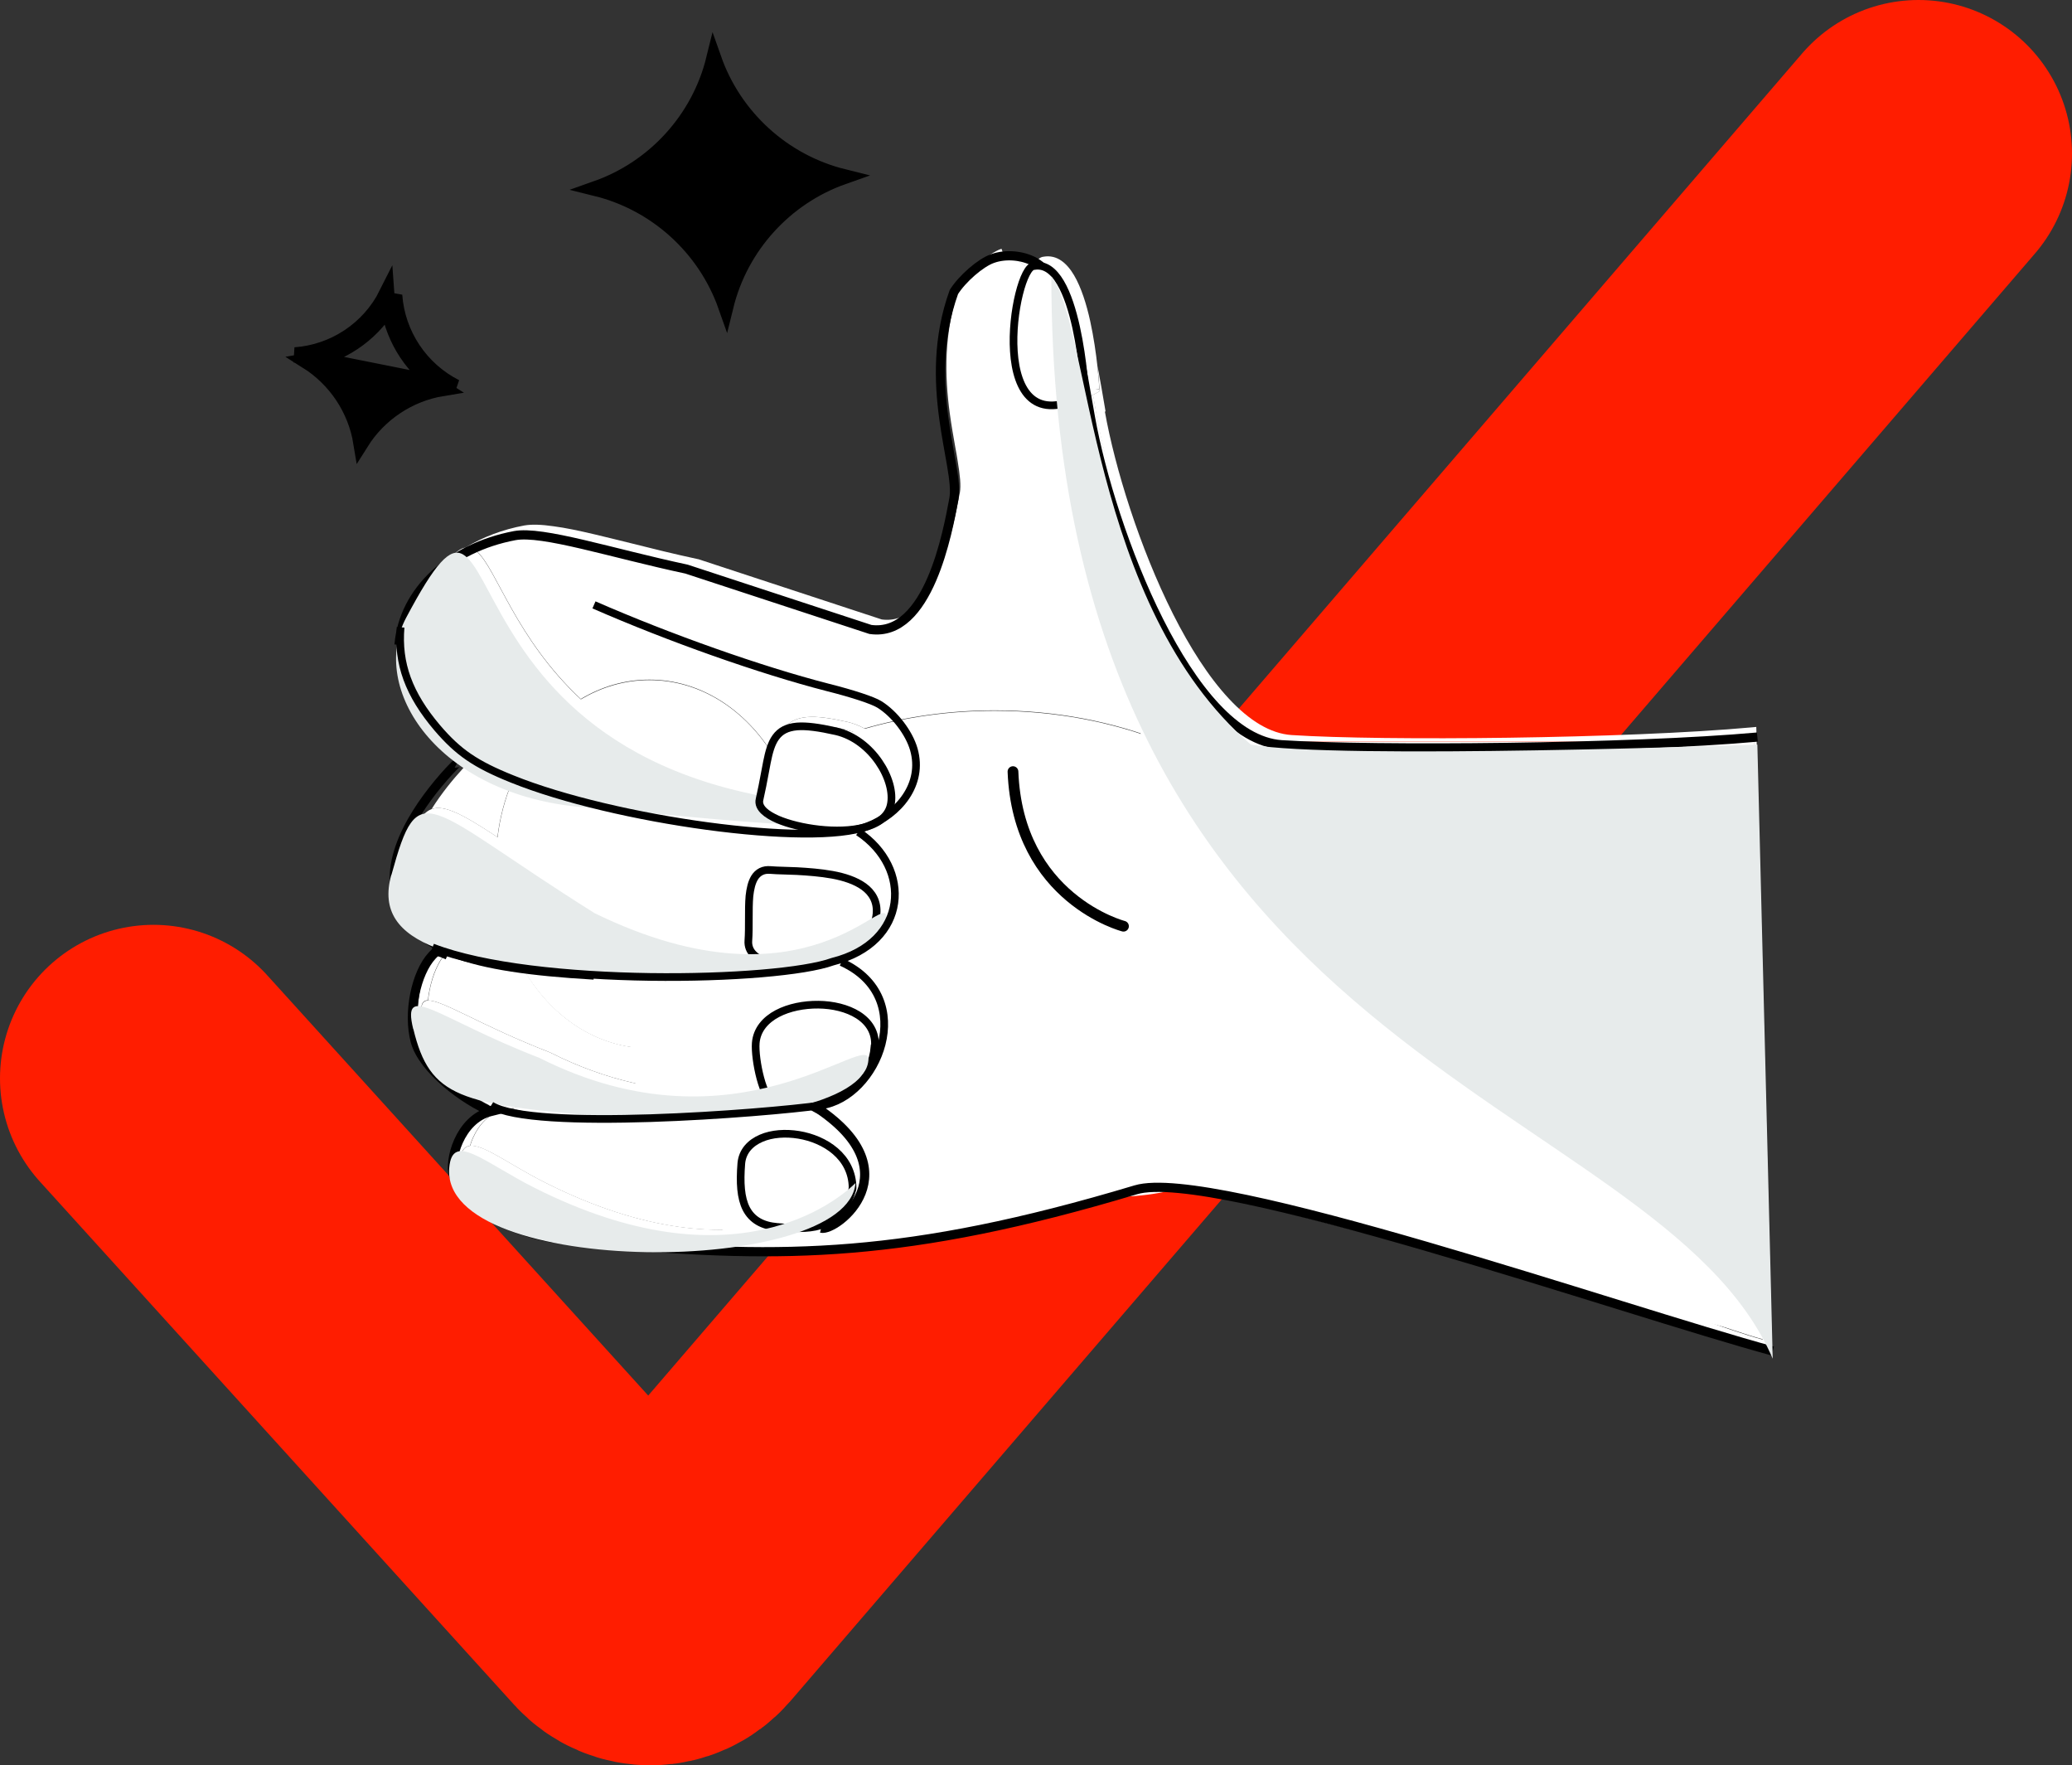
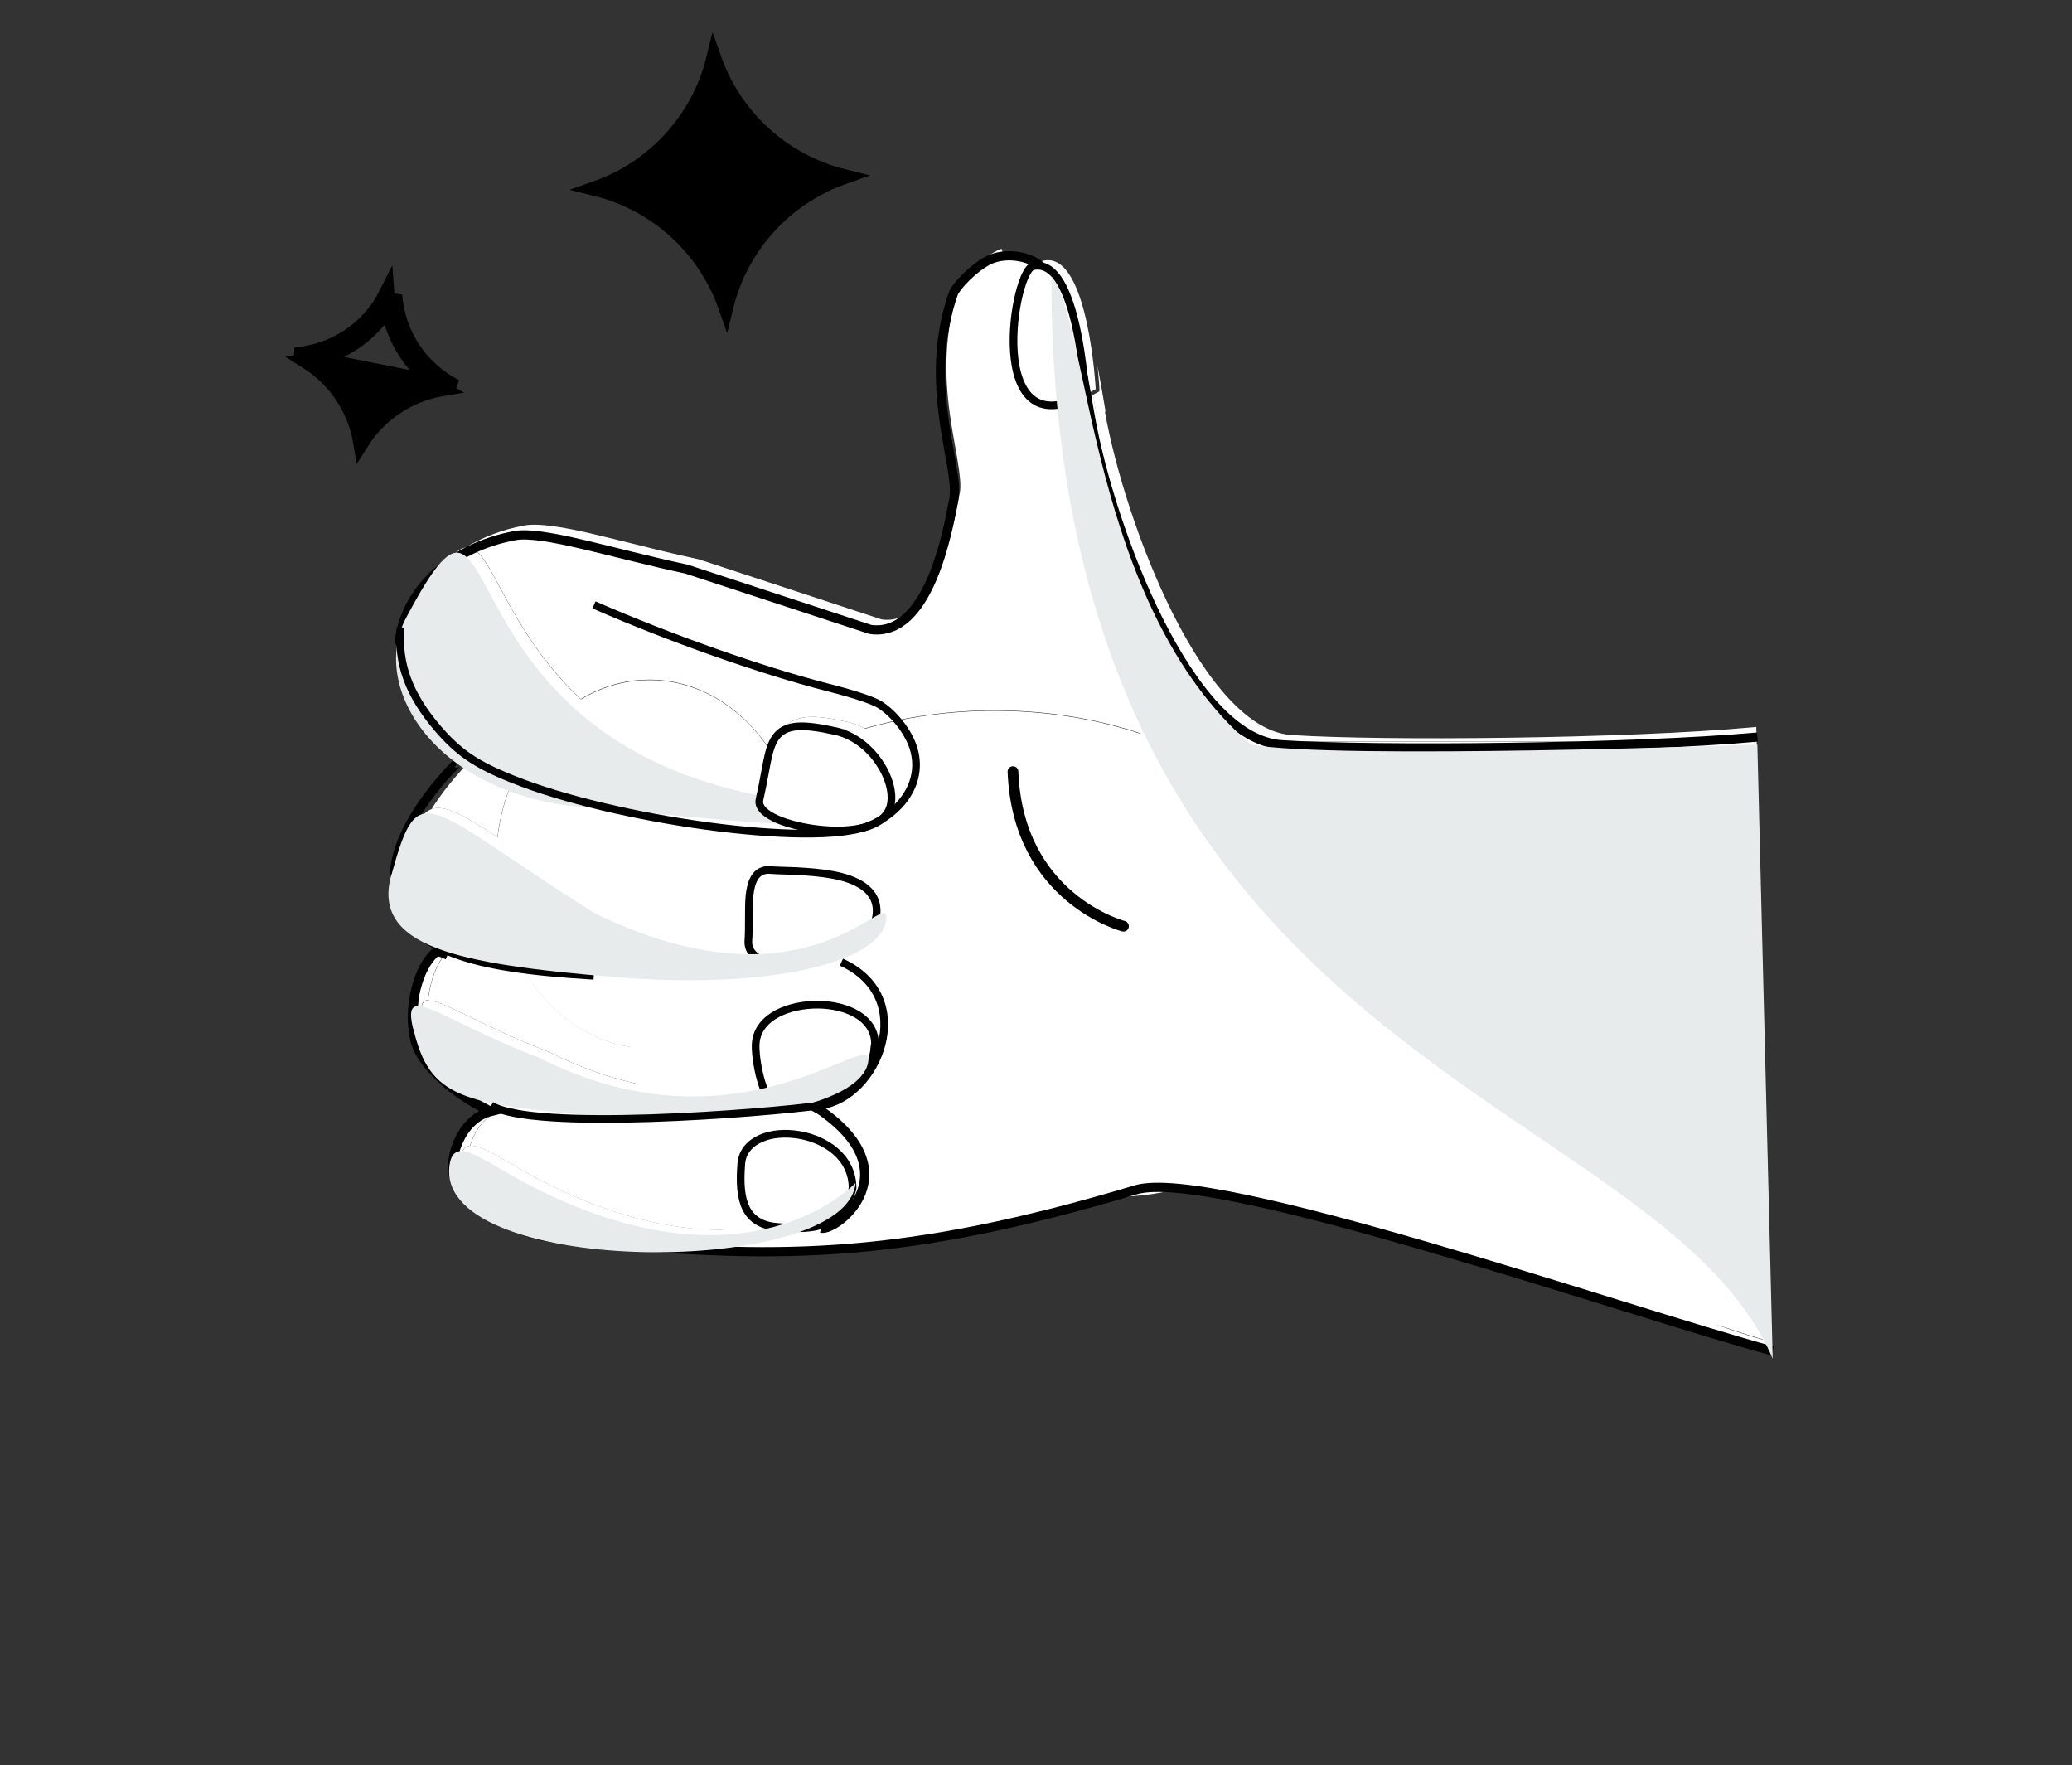
<svg xmlns="http://www.w3.org/2000/svg" viewBox="0 0 135 114.98">
  <rect x="0" y="0" width="135" height="114.98" fill="#333333" stroke="none" />
  <defs>
    <style>
      .cls-1 {
        fill-rule: evenodd;
      }

      .cls-1, .cls-2, .cls-3 {
        fill: #fff;
      }

      .cls-4 {
        stroke: #ff1d00;
        stroke-width: 20px;
      }

      .cls-4, .cls-5, .cls-6, .cls-7 {
        fill: none;
      }

      .cls-4, .cls-7 {
        stroke-linecap: round;
      }

      .cls-5 {
        stroke-width: .6px;
      }

      .cls-5, .cls-6, .cls-8, .cls-3, .cls-7 {
        stroke: #000;
      }

      .cls-6, .cls-3 {
        stroke-width: .5px;
      }

      .cls-9 {
        isolation: isolate;
      }

      .cls-10 {
        fill: #e7ebeb;
      }

      .cls-11 {
        mix-blend-mode: multiply;
      }

      .cls-7 {
        stroke-width: .7px;
      }
    </style>
  </defs>
  <g class="cls-9">
    <g id="Layer_2" data-name="Layer 2">
      <g id="Layer_1-2" data-name="Layer 1">
-         <path class="cls-4" d="M10,70.24l30.91,34.09c.81.89,2.21.87,3-.04L125,10" />
-         <path class="cls-2" d="M49.69,60.92c.15-1.78-.35-4.48,1.17-4.36s6.9-.18,6.67,2.58c-.27,3.19-8.03,4.09-7.84,1.78Z" />
+         <path class="cls-2" d="M49.69,60.92c.15-1.78-.35-4.48,1.17-4.36c-.27,3.19-8.03,4.09-7.84,1.78Z" />
        <path class="cls-1" d="M50.16,56.2c.23-.11.48-.15.74-.13.21.02.49.03.83.04.25,0,.54.02.86.03.72.03,1.56.09,2.35.24.78.15,1.56.39,2.15.81.61.45,1.01,1.11.93,1.99-.08,1.01-.76,1.78-1.59,2.32-.83.54-1.89.9-2.92,1.08-1.02.18-2.06.18-2.86-.04-.4-.11-.78-.28-1.06-.55-.29-.29-.46-.67-.42-1.12.03-.41.03-.87.03-1.37v-.04c0-.5,0-1.02.04-1.49.04-.46.14-.94.37-1.31.12-.19.29-.36.52-.48ZM49.72,59.52c0,.49,0,.97-.03,1.4-.19,2.31,7.58,1.41,7.84-1.78.2-2.36-3.69-2.48-5.78-2.54-.36-.01-.66-.02-.88-.04-1.15-.1-1.15,1.43-1.14,2.95Z" />
        <path class="cls-2" d="M50.17,67.6c.25-3.05,7.53-3.06,7.26.2-.31,3.7-5.29,3.61-6.04,3.55-.75-.06-1.29-2.8-1.21-3.75Z" />
        <path class="cls-1" d="M54.72,71.46c-1.46.46-2.97.42-3.38.38-.25-.02-.44-.15-.58-.28-.14-.13-.25-.29-.34-.46-.18-.33-.33-.75-.44-1.17-.23-.84-.36-1.82-.31-2.38.08-.99.74-1.69,1.54-2.12.8-.43,1.82-.62,2.79-.61.97.01,1.96.23,2.71.71.77.49,1.3,1.26,1.21,2.3M54.72,71.46c1.47-.46,3.03-1.48,3.2-3.62l-3.2,3.62ZM57.43,67.8c.27-3.26-7-3.25-7.26-.2-.08.95.46,3.68,1.21,3.75.75.06,5.74.15,6.04-3.55Z" />
        <path class="cls-2" d="M49.23,75.45c.23-2.74,6.72-2.13,6.75,1.58-.78,2.66-2.82,2.44-4.64,2.29-1.82-.15-2.32-1.37-2.11-3.87Z" />
        <path class="cls-1" d="M56.49,77.1l-.02.07c-.21.72-.52,1.28-.91,1.7-.4.42-.86.68-1.35.83-.01,0-.03,0-.04.01-.45.13-.92.18-1.39.18-.46,0-.92-.04-1.34-.07-.05,0-.09,0-.14-.01-.25-.02-.48-.06-.7-.12-.68-.19-1.2-.57-1.52-1.2-.39-.77-.45-1.82-.35-3.08.05-.61.34-1.08.74-1.42.21-.18.45-.32.71-.43.75-.32,1.68-.38,2.58-.23,1.76.29,3.7,1.48,3.72,3.7v.07ZM55.99,77.03c-.03-3.71-6.53-4.32-6.75-1.58-.21,2.5.29,3.71,2.11,3.87.04,0,.07,0,.11,0,1.8.15,3.77.32,4.53-2.3Z" />
        <path class="cls-2" d="M27.14,39.89c1.56-2.94,2.48-4.16,3.23-4.23.25-.03.48.08.71.28,1.29,1.16,2.51,5.64,6.76,9.61,3.79,3.54,9.99,6.68,20.78,6.68-.18,2.22-10.41.79-19.94,0-2.01-.17-3.8-.61-5.34-1.25-1.09-.45-2.06-1-2.91-1.62-3.6-2.64-4.85-6.54-3.3-9.47Z" />
        <path class="cls-2" d="M26.18,56.65c.66-2.39,1.11-3.65,1.95-3.95.84-.3,2.07.37,4.29,1.83,1.68,1.11,3.93,2.67,7,4.59,14.01,6.83,19.18-1.85,19,.37-.23,2.81-7.51,4.64-17.73,3.79-10.22-.85-15.8-1.97-14.52-6.64Z" />
        <path class="cls-2" d="M27.6,66.66c-.25-1.04-.17-1.47.29-1.49.94-.04,3.44,1.64,7.92,3.37,3.81,1.92,7.25,2.54,10.2,2.52,7.09-.06,11.37-3.86,11.25-2.35-.16,1.95-4.07,3.4-9.78,3.76-2.22.14-4.71.12-7.36-.1-.39-.03-.76-.06-1.13-.1-2.02-.17-4.68-.02-6.67-.43-.34-.07-.21-.48-.5-.56-2.63-.73-3.58-1.96-4.22-4.62Z" />
        <path class="cls-2" d="M29.95,75.72c.06-.73.29-1.04.68-1.09.89-.1,2.58,1.23,4.88,2.39,6.61,3.33,11.62,3.48,15.1,2.67,3.34-.78,5.26-2.43,5.82-2.98-.11,1.37-1.52,2.43-3.64,3.19-1.19.42-2.6.74-4.13.96-1.63.23-3.39.35-5.16.36-6.48,0-13.06-1.58-13.53-4.88-.03-.2-.03-.4-.02-.61Z" />
        <path class="cls-2" d="M58.46,52.04c-.59,2.6-8.41,1.18-8.05-.28.87-3.85.25-5.25,4.68-4.24,2.21.5,3.7,3.06,3.37,4.52Z" />
        <path class="cls-1" d="M55.1,47.52c-3.72-.84-3.88.01-4.35,2.59-.09.49-.19,1.04-.33,1.66-.36,1.45,7.46,2.88,8.05.28.33-1.47-1.16-4.02-3.37-4.52ZM49.93,51.65c-.1.43.12.78.36,1.01.24.23.58.43.95.59.75.32,1.76.56,2.79.67,1.03.11,2.11.09,3-.14.87-.22,1.71-.7,1.92-1.63.21-.92-.16-2.07-.81-3.02-.45-.66-1.07-1.27-1.82-1.68-.35-.19-.72-.34-1.12-.43-1.12-.25-1.97-.37-2.63-.31-.69.06-1.2.32-1.56.81-.32.45-.48,1.04-.61,1.69,0,0,0,0,0,.01-.05.26-.1.52-.15.8-.09.48-.18,1-.32,1.61Z" />
        <path class="cls-2" d="M68.04,16.97c2.88-.53,3.35,8.38,3.35,8.38-6.64,3.67-4.65-8.39-3.35-8.38Z" />
-         <path class="cls-1" d="M71.39,25.35h.25s0,.14,0,.14l-.14.08c-.09.05-.19.1-.28.15-1.56.79-2.72.74-3.51.06-.81-.68-1.15-1.94-1.23-3.23-.09-1.31.08-2.72.35-3.82.11-.42.23-.81.36-1.12.04-.09.08-.17.12-.25.09-.17.19-.32.29-.43,0,0,.01-.01.02-.02.1-.09.22-.18.38-.19.87-.15,1.52.43,1.98,1.21.47.8.81,1.89,1.05,2.98.23,1.05.38,2.11.47,2.93,0,.03,0,.06.01.1.04.42.07.76.09,1.01,0,.12.02.22.02.28v.08s0,.02,0,.02h0s0,0-.25.02ZM68.04,25.4c.59.5,1.55.62,3.09-.19,0-.06,0-.13-.02-.22-.02-.24-.05-.58-.09-.99-.09-.82-.24-1.91-.47-2.98-.24-1.07-.56-2.11-.99-2.83-.43-.73-.92-1.07-1.48-.97h-.02s-.02,0-.02,0c0,0-.03.01-.07.06-.06.06-.13.17-.21.32-.15.3-.31.73-.44,1.26-.26,1.05-.42,2.41-.34,3.66.08,1.26.41,2.33,1.06,2.88Z" />
        <path class="cls-1" d="M74.22,60.07c-.05.19-.24.3-.43.25l.09-.34-.09.34h0s0,0,0,0h0s-.02,0-.02,0c-.02,0-.04-.01-.06-.02-.05-.02-.13-.04-.23-.07-.2-.07-.48-.17-.81-.33-.67-.31-1.57-.8-2.48-1.57-1.83-1.54-3.68-4.14-3.84-8.4,0-.19.14-.36.34-.36.19,0,.36.14.36.34.16,4.04,1.9,6.47,3.59,7.89.85.72,1.69,1.18,2.32,1.47.31.14.57.24.75.3.09.03.16.05.21.07.02,0,.04.01.05.01h.01s0,0,0,0c.19.05.3.24.25.43Z" />
        <path class="cls-1" d="M55,62.52c2.55-.65,3.94-2.24,4.19-4.02.25-1.77-.63-3.66-2.46-4.87l-.28.42c1.69,1.12,2.46,2.83,2.24,4.39-.22,1.54-1.43,3.01-3.83,3.61h-.01s-.01,0-.01,0c-.87.32-2.51.58-4.6.76-2.08.18-4.6.26-7.21.22-5.23-.07-10.8-.63-14.08-1.91l-.15.38-.03.09c.32.13.67.25,1.03.36.32.1.65.19,1,.28,3.36.86,7.93,1.24,12.22,1.3,2.62.04,5.15-.05,7.26-.23,2.09-.18,3.78-.44,4.72-.78Z" />
        <path class="cls-1" d="M54.83,79.82c-.23.1-.5.17-.72.11l.06-.22.09-.36s0,0,.03,0c.02,0,.04,0,.07,0,.06-.01.14-.04.24-.08.19-.08.43-.22.67-.41.49-.38.98-.95,1.25-1.63.27-.68.32-1.48-.08-2.37-.4-.9-1.28-1.9-2.92-2.95l.32-.51c1.7,1.08,2.67,2.17,3.14,3.21.45.99.42,1.92.14,2.71-.01.04-.03.08-.05.13-.32.81-.89,1.46-1.44,1.89-.28.22-.55.38-.81.49Z" />
        <path class="cls-1" d="M42.32,68.28c.53,0,1.05-.05,1.55-.14.57,1.03,1.29,2.01,2.13,2.92.45.49.94.96,1.46,1.41.01.01.03.02.04.04.61.52,1.26,1.01,1.96,1.48,2.19,1.45,4.78,2.59,7.64,3.34,2.4.62,5,.96,7.7.96,3.39,0,6.61-.54,9.5-1.49v.78l2.63-.25,2.73-.26,9.57,2.23h25.08v-31h-38.6c-3.23-1.27-6.95-2-10.9-2-3.01,0-5.87.42-8.49,1.18-2.03.59-3.91,1.38-5.59,2.34-.1-.2-.21-.39-.33-.58-1.82-3-4.76-4.94-8.09-4.94-1.61,0-3.13.46-4.47,1.26-1.95,1.17-3.54,3.09-4.5,5.43-.45,1.1-.77,2.3-.92,3.55-.07.57-.11,1.16-.11,1.75,0,2.46.62,4.75,1.68,6.65,1.79,3.22,4.85,5.35,8.32,5.35Z" />
        <path class="cls-2" d="M33.99,62.94c-1.23-.19-2.29-.42-3.19-.71-.35-.09-.68-.18-1-.28l-.08.19c-.17-.07-.29-.12-.38-.16-.08-.03-.12-.03-.13-.03,0,0,0,0,0,0-.03.02-.07.06-.15.14-.48.52-.86,1.39-1.06,2.38-.05.23-.08.46-.11.7.94-.04,3.44,1.64,7.92,3.37,3.81,1.92,7.25,2.54,10.2,2.52-.85-.91-1.56-1.89-2.13-2.92-.51.1-1.03.14-1.55.14-3.47,0-6.53-2.12-8.32-5.35Z" />
        <path class="cls-2" d="M30.44,49.36l-.03.32s.09,0,.1,0c.02,0,.03-.01.04-.02.02,0,.03-.02.03-.02,0,0,0,0-.01,0-.02.02-.05.05-.1.09-.09.08-.2.2-.32.34-.64.7-1.39,1.61-2.03,2.63.84-.3,2.07.37,4.29,1.83.15-1.26.47-2.45.92-3.55-1.09-.45-2.06-1-2.91-1.62Z" />
        <path class="cls-2" d="M33.32,72.19l-.57.14c-.92.22-1.55.95-1.92,1.77-.08.18-.15.36-.2.54.89-.1,2.58,1.23,4.88,2.39,6.61,3.33,11.62,3.48,15.1,2.67-.68-.19-1.2-.57-1.52-1.2-.39-.77-.45-1.82-.35-3.08.05-.61.34-1.08.74-1.42-.7-.46-1.35-.95-1.96-1.48-1.43.09-2.95.17-4.45.22-2.29.07-4.56.08-6.43-.04-.93-.06-1.77-.15-2.46-.28-.31-.06-.6-.13-.85-.21Z" />
        <path class="cls-2" d="M48.65,80.86c7.49.17,14.71-.65,25.67-3.92v-.15c-2.89.96-6.11,1.49-9.5,1.49-2.71,0-5.3-.34-7.7-.96-.01.04-.03.08-.05.13-.32.81-.89,1.46-1.44,1.89-.28.22-.55.38-.81.49-.23.1-.5.17-.72.11l.06-.22c-.45.13-.92.18-1.39.18-1.19.42-2.6.74-4.13.96Z" />
        <path class="cls-2" d="M89.24,79.28c1.45.4,2.95.82,4.46,1.26,4.09,1.19,8.32,2.5,12.14,3.68,3.95,1.22,6.49,2.32,9.03,3.02l-.55-22.17v14.2h-25.08Z" />
        <path class="cls-2" d="M43.49,81.21c9.59.65,17.44.33,30.83-3.65v-.63c-10.96,3.27-18.17,4.08-25.67,3.92-1.63.23-3.39.35-5.16.36Z" />
        <path class="cls-2" d="M72.03,26.79c-.17-1.02-.35-2.03-.52-2.95,0,.03,0,.06.01.1.04.42.07.76.09,1.01,0,.12.02.22.02.28v.08s0,.02,0,.02h0s0,.16,0,.16l-.14.08c-.09.05-.19.1-.28.15.07.39.14.78.2,1.18h0c.66,3.7,2.28,8.96,4.5,13.34,1.11,2.19,2.37,4.18,3.74,5.65,1.1,1.18,2.29,2.04,3.55,2.4h26.94c1.74-.09,2.35-.19,3.73-.31v.31h.43v16.8l.55,22.17c-2.54-.7-5.07-1.8-9.03-3.02-3.83-1.19-8.05-2.49-12.14-3.68-1.52-.44-3.01-.87-4.46-1.26l-9.57-2.23-2.73.26c.17.01.34.03.52.04,1.21.12,2.69.36,4.36.72,3.35.7,7.45,1.81,11.7,3.05,4.07,1.18,8.28,2.49,12.11,3.68,4.17,1.29,6.89,2.44,9.45,3.14l.39.11-1.02-40.72-.32.03c-8.15.74-23.97.89-29.95.5-1.39-.09-2.77-.95-4.09-2.37-1.32-1.41-2.55-3.35-3.64-5.51-2.18-4.33-3.79-9.53-4.44-13.18Z" />
        <path class="cls-1" d="M54.22,71.89c1.96-.28,3.63-2.13,4.15-4.18.26-1.03.25-2.13-.18-3.14-.43-1.01-1.26-1.89-2.58-2.49l-.21.46c1.22.55,1.96,1.35,2.33,2.23.38.88.4,1.87.16,2.82-.49,1.91-2.03,3.56-3.74,3.81-1.82.26-6.52.68-11.1.83-1.4.04-2.78.06-4.06.04.36.03.74.06,1.13.1,2.65.22,5.14.24,7.36.1l.04.04c2.92-.19,5.46-.44,6.7-.62ZM33.32,72.19l.34-.08-.87-.35s-.1-.04-.15-.06l-.1.16c.2.13.47.24.77.34Z" />
        <path class="cls-2" d="M29.96,76.33s0,0,0,0c-.03-.2-.03-.4-.02-.61.06-.73.29-1.04.68-1.09.05-.18.12-.36.2-.54.37-.82,1-1.54,1.92-1.77l.57-.14c-.31-.1-.57-.21-.77-.34l.1-.16c-.26-.11-.54-.25-.83-.42-2.63-.73-3.58-1.96-4.22-4.62-.25-1.04-.17-1.47.29-1.49.02-.23.06-.47.11-.7.2-.99.58-1.86,1.06-2.38.08-.08.12-.12.15-.14,0,0,0,0,0,0,.01,0,.05,0,.13.03.09.03.21.08.38.16l.08-.19c-.36-.11-.71-.23-1.03-.36l.03-.09c-.06.05-.12.11-.17.17l-.02.02c-.59.63-1,1.63-1.21,2.68-.21,1.05-.22,2.2.03,3.17.27,1.02,1.14,2.04,2.11,2.88.75.65,1.6,1.21,2.36,1.6-.77.41-1.3,1.12-1.63,1.84-.21.46-.34.94-.39,1.36-.05.42-.04.82.07,1.11Z" />
        <path class="cls-2" d="M32.79,71.76l.87.35-.34.08c.26.08.54.15.85.21.69.13,1.53.22,2.46.28,1.87.12,4.13.12,6.43.04,1.51-.05,3.02-.13,4.45-.22l-.04-.04c-2.22.14-4.71.12-7.36-.1-.39-.03-.76-.06-1.13-.1-2.02-.17-4.68-.02-6.67-.43l.33-.15s.1.04.15.06Z" />
        <path class="cls-2" d="M79.67,45.89c-1.37-1.47-2.63-3.46-3.74-5.65-2.21-4.39-3.83-9.64-4.5-13.34h0c-.07-.4-.14-.79-.2-1.18-1.56.79-2.72.74-3.51.06-.81-.68-1.15-1.94-1.23-3.23-.09-1.31.08-2.72.35-3.82.11-.42.23-.81.36-1.12l-1.33-.96c-.15.03-.29.06-.42.11l-.1-.28-.1-.28c-.44.16-.97.52-1.44.93-.48.42-.94.91-1.23,1.38l-.02.03v.03c-1.11,3.06-1,5.96-.68,8.34.11.82.25,1.58.37,2.27.06.31.11.6.15.87.15.9.22,1.58.14,2.04l-.02.08c-.2,1.08-.61,3.24-1.41,5.09-.41.95-.91,1.79-1.53,2.36-.6.55-1.29.84-2.13.73l-11.96-3.93h-.02c-1.54-.33-3.03-.7-4.42-1.05-.82-.2-1.61-.4-2.34-.57-.98-.23-1.87-.42-2.64-.52-.76-.11-1.42-.14-1.92-.05-1.4.26-2.68.75-3.78,1.41.25-.03.48.08.71.28,1.29,1.16,2.51,5.64,6.76,9.61,1.35-.81,2.86-1.26,4.47-1.26,3.32,0,6.27,1.95,8.09,4.94.13-.65.29-1.25.61-1.69.36-.49.87-.75,1.56-.81.66-.06,1.52.06,2.63.31.4.09.77.24,1.12.43,2.62-.76,5.49-1.18,8.49-1.18,3.96,0,7.67.73,10.9,2h7.51c-1.26-.35-2.45-1.22-3.55-2.4Z" />
        <path class="cls-2" d="M67.32,17.37c.09-.17.19-.32.29-.43,0,0,.01-.01.02-.02l-1.55-.29c-.07,0-.15.02-.22.03l1.33.96c.04-.09.08-.17.12-.25Z" />
        <path class="cls-2" d="M77.13,77.23l37.38,9.77-1-39c-13.5,1.5-22.5,1.5-31.5,0-6.72-4-11-22-11-22,0,0-3.58.23-3,4,.14.92,1.25,2.81,2.44,4.84,1.38,2.36,2.88,4.91,3.06,6.31l1.02,8.36c.09.84.18,1.68.26,2.52-2.02-2.98-5.23-5.02-10.28-5.02-11.6,0-23.5,10.72-23.5,19,0,4.78,1.29,12.68,8,15,4.92,1.7,22-3,22-3,3.01,0,4.93-.25,6.12-.77Z" />
        <path class="cls-5" d="M26,42c.29-3.52,3.35-6.32,7.53-7.11,1.81-.34,6.28,1.13,11.2,2.18l11.98,3.93c3.8.54,5.05-6.41,5.44-8.5.39-2.09-2.15-7.5,0-13.48.54-.86,1.74-1.91,2.52-2.18.86-.31,1.96-.21,2.75.23.81.45,1.82,1.75,2.22,2.87.18.49.81,3.76,1.41,7.27,1.32,7.35,6.45,20.91,12.45,21.3s22.83.24,31-.5M55.87,70.58c-.81.64-2.35,1.33-2.85,1.3-.39-.03,0,.26.71.52M38.69,63.51c-8.33-.48-11.63-1.72-12.75-4.82-1.08-2.97,1.55-6.53,3.32-8.46.25-.27.48-.5.5-.49M29.16,62.21c-.67-.29-.7-.29-1,.03-1.07,1.15-1.59,3.74-1.11,5.57.49,1.85,3.24,3.9,4.95,4.58-2.08.51-2.77,3.26-2.44,4.19.61,1.7,2.09,2.84,4.74,3.65,1.38.42,2.07.52,5.54.81,11.13.92,19.16.96,34.16-3.54,5-1.5,31.67,7.83,41.5,10.5M51.75,71.85c2.62-.43,4.03-1.16,4.96-2.57" />
        <path class="cls-3" d="M50.2,56.67c-.23-.02-.43.01-.61.1-.18.09-.32.23-.42.39-.2.32-.29.75-.34,1.2-.04.46-.04.97-.04,1.47v.04c0,.49,0,.97-.03,1.39-.03.37.1.68.35.92.24.23.57.39.95.49.75.2,1.75.2,2.75.03,1-.17,2.02-.52,2.82-1.04.8-.52,1.4-1.23,1.48-2.14.07-.79-.28-1.37-.83-1.77-.54-.39-1.28-.63-2.05-.77-.77-.14-1.59-.2-2.31-.24-.31-.01-.59-.02-.85-.03-.35-.01-.64-.02-.86-.04Z" />
        <path class="cls-3" d="M57,68.18c.08-.93-.39-1.62-1.1-2.07-.7-.44-1.64-.66-2.58-.67-.94-.01-1.91.18-2.67.58-.76.4-1.34,1.04-1.41,1.92-.04.52.08,1.47.3,2.29.11.41.25.81.42,1.12.08.15.18.29.29.4.11.11.25.19.42.21.39.03,1.86.07,3.28-.37,1.42-.45,2.86-1.41,3.03-3.4h0Z" />
        <path class="cls-3" d="M55.54,77.45v-.04s.01-.04.01-.04c-.02-2.04-1.81-3.17-3.51-3.45-.86-.14-1.75-.08-2.44.22-.7.3-1.23.84-1.3,1.64-.1,1.26-.04,2.24.32,2.95.38.73,1.05,1.11,2.02,1.19.04,0,.08,0,.13.01.87.07,1.83.15,2.68-.11.45-.14.88-.38,1.24-.76.36-.39.65-.91.85-1.6Z" />
        <g class="cls-11">
          <path class="cls-10" d="M26.46,40.24c7.62-14.35,0,12.34,31.48,12.34-.18,2.22-10.41.79-19.94,0-9.54-.79-13.97-7.76-11.54-12.34Z" />
        </g>
        <g class="cls-11">
          <path class="cls-10" d="M25.5,57c1.83-6.64,2.08-4.52,13.24,2.48,14.01,6.83,19.18-1.85,19,.37-.23,2.81-7.51,4.64-17.73,3.79-10.22-.85-15.8-1.97-14.52-6.64Z" />
        </g>
        <g class="cls-11">
          <path class="cls-10" d="M26.92,67.02c-.76-3.15,1.54-.7,8.21,1.88,12.97,6.54,21.62-1.97,21.45.17-.23,2.71-7.67,4.45-17.14,3.66-9.47-.79-11.43-1.22-12.51-5.71Z" />
        </g>
        <g class="cls-11">
          <path class="cls-10" d="M29.27,76.07c.2-2.38,2.26-.36,5.56,1.3,12.97,6.54,19.77.81,20.91-.31-.51,6.14-27.07,6.19-26.47-.99Z" />
        </g>
        <path class="cls-3" d="M54.47,47.63h0c-1.11-.25-1.93-.36-2.55-.31-.64.06-1.07.28-1.38.71-.29.4-.44.96-.57,1.61-.05.25-.1.51-.15.79-.09.48-.19,1.02-.33,1.63-.08.31.08.57.29.77.21.2.52.38.88.54.72.31,1.71.55,2.72.66,1.01.11,2.06.09,2.91-.13.84-.22,1.56-.66,1.74-1.45.19-.83-.14-1.91-.77-2.82-.63-.92-1.61-1.73-2.79-2Z" />
        <path class="cls-3" d="M67.36,17.33c2.88-.53,3.35,8.38,3.35,8.38-6.64,3.67-4.65-8.39-3.35-8.38Z" />
        <path class="cls-7" d="M73.2,60.33s-6.88-1.77-7.2-10.07" />
        <path class="cls-6" d="M26.1,40.86c-.2,2.37.54,4.37,2.39,6.55,1.37,1.6,2.49,2.37,4.88,3.33,6.64,2.68,19.52,4.47,23.15,3.08,2.03-.78,3.67-2.73,3.02-5.01-.31-1.08-1.26-2.32-2.25-2.93-.42-.26-1.71-.69-3.38-1.11-4.36-1.12-10.32-3.23-15.21-5.37" />
-         <path class="cls-6" d="M28.18,61.71c6.65,2.58,22.45,2.24,26.07.93,4.97-1.25,5.19-6.12,1.67-8.45" />
        <path class="cls-6" d="M32,72c2.67,1.7,17.83.52,21.5,0,3.67-.52,6.41-7.02,1.32-9.33" />
        <path class="cls-5" d="M53.5,80c.97.24,6.16-3.74-.51-7.99" />
        <g class="cls-11">
          <path class="cls-10" d="M81.5,48.5c5.5,1,33,0,33,0l1,40c-7.5-17.5-47-19-47-70.5,2.5,3,2.5,21.5,13,30.5Z" />
        </g>
        <path class="cls-8" d="M46.51,3.84c1.34,3.8,4.53,6.7,8.44,7.67-3.8,1.34-6.7,4.53-7.66,8.44-1.34-3.8-4.53-6.7-8.44-7.67,3.8-1.34,6.7-4.53,7.66-8.44Z" />
        <path class="cls-8" d="M25.3,19.98c.15-.24.29-.49.41-.75.18,2.55,1.7,4.83,3.98,5.98l-10.47-2.09c2.55-.18,4.83-1.7,5.97-3.98.02.29.05.57.09.85ZM25.3,19.98c-1.18,1.88-3.12,3.18-5.32,3.54,1.88,1.18,3.18,3.12,3.54,5.32,1.18-1.88,3.12-3.18,5.32-3.54-1.88-1.18-3.18-3.12-3.54-5.32Z" />
      </g>
    </g>
  </g>
</svg>